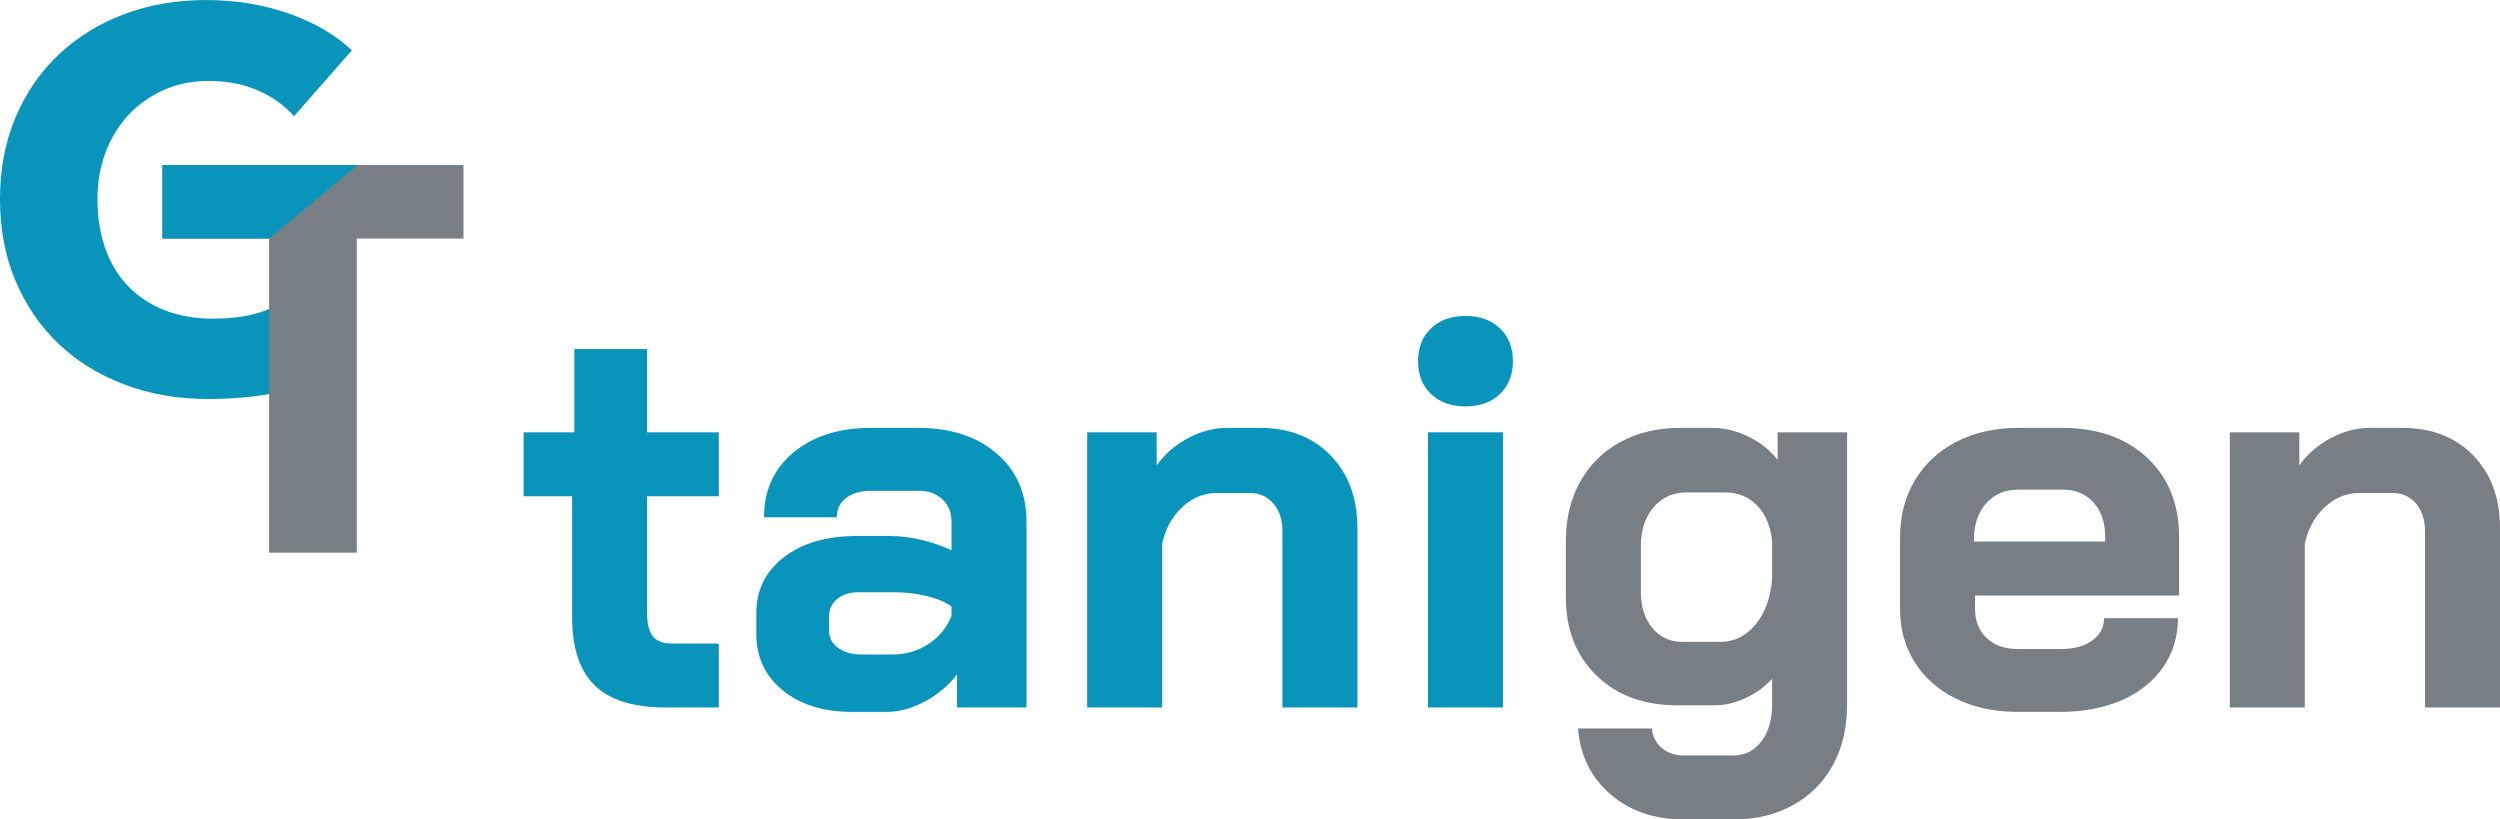
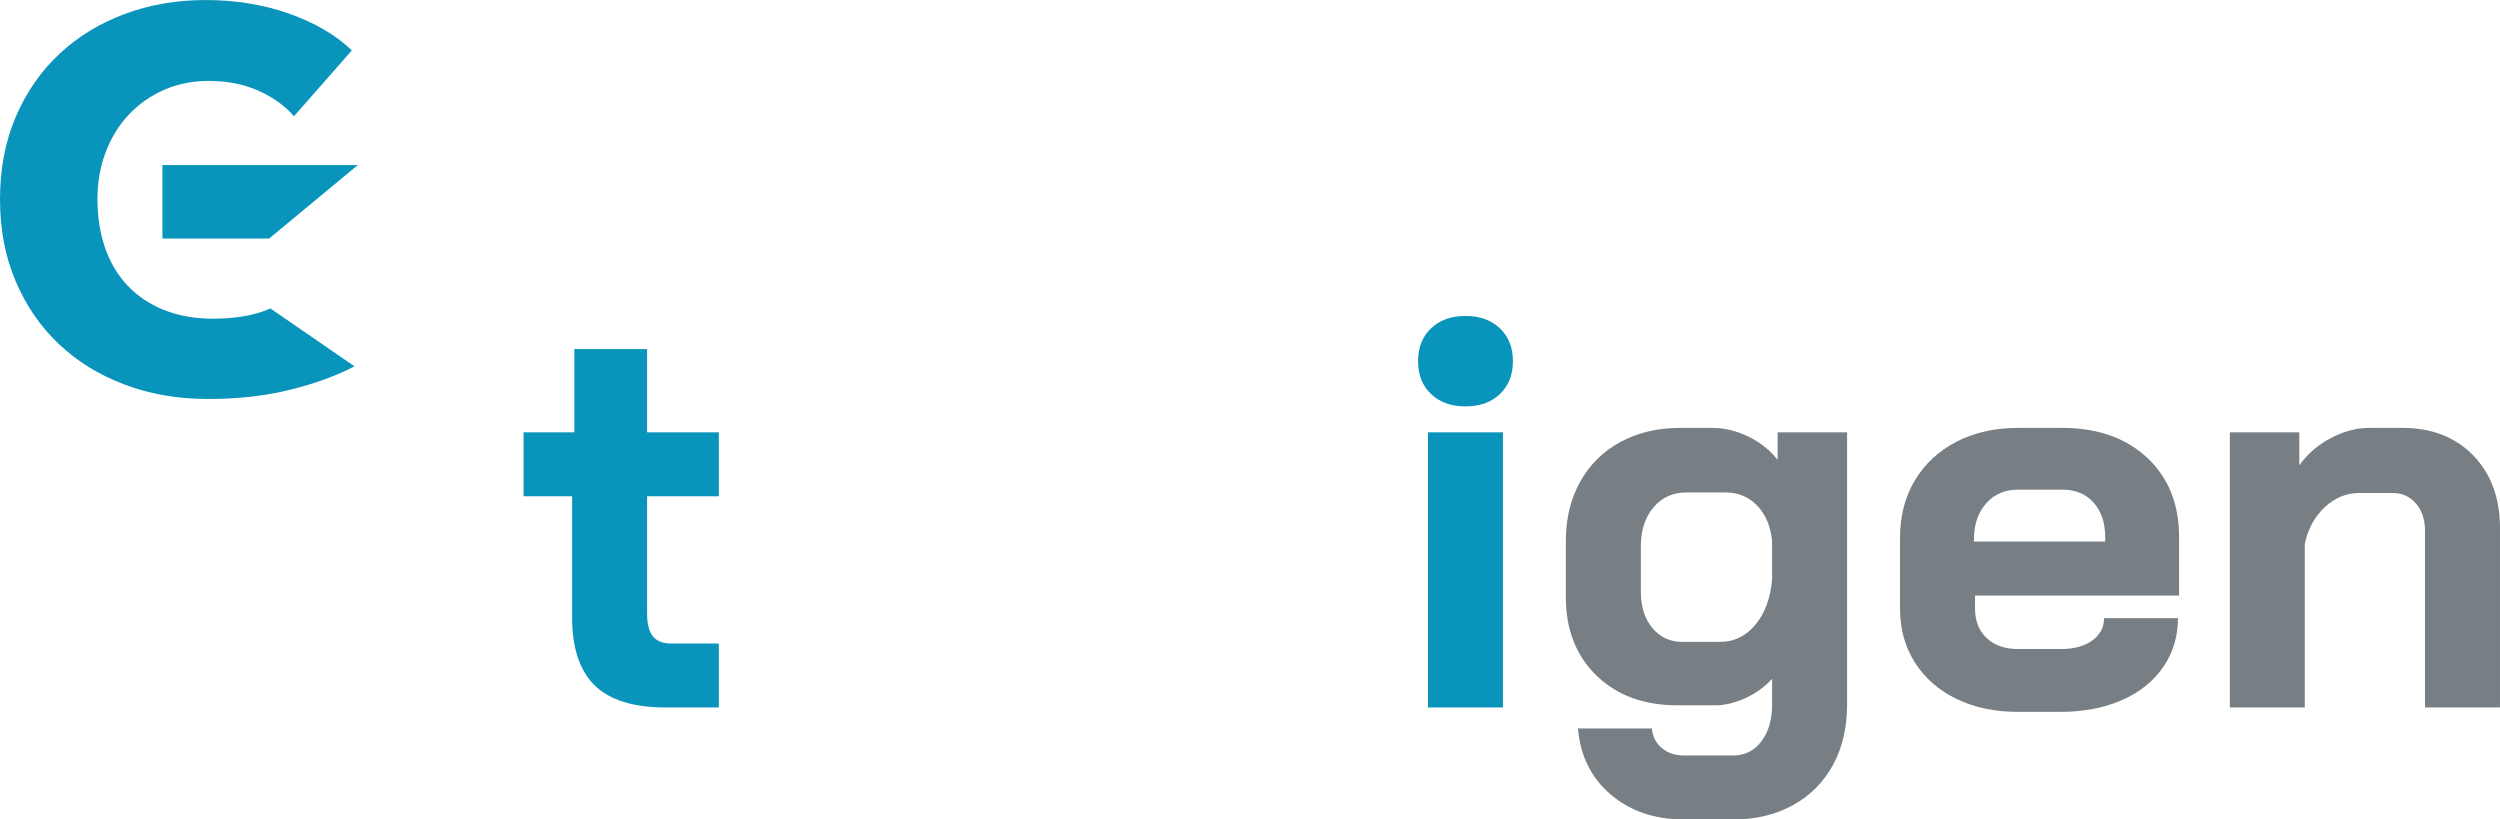
<svg xmlns="http://www.w3.org/2000/svg" width="280.83pt" height="92.05pt" viewBox="0 0 280.83 92.05" version="1.2" id="svg35">
  <defs id="defs8">
    <clipPath id="clip1">
      <path d="M 175 48 L 208 48 L 208 92.051 L 175 92.051 Z M 175 48 " id="path2" />
    </clipPath>
    <clipPath id="clip2">
      <path d="M 250 48 L 280.828 48 L 280.828 80 L 250 80 Z M 250 48 " id="path5" />
    </clipPath>
  </defs>
  <g id="surface654">
    <path style=" stroke:none;fill-rule:nonzero;fill:rgb(3.569%,58.162%,73.088%);fill-opacity:1;" d="M 66.809 76.996 C 65.113 75.344 64.266 72.785 64.266 69.316 L 64.266 55.746 L 58.816 55.746 L 58.816 48.562 L 64.516 48.562 L 64.516 39.211 L 72.691 39.211 L 72.691 48.562 L 80.746 48.562 L 80.746 55.746 L 72.691 55.746 L 72.691 68.941 C 72.691 70.102 72.91 70.945 73.344 71.484 C 73.777 72.02 74.469 72.289 75.418 72.289 L 80.746 72.289 L 80.746 79.473 L 74.797 79.473 C 71.164 79.473 68.5 78.648 66.809 76.996 " id="path10" />
-     <path style=" stroke:none;fill-rule:nonzero;fill:rgb(3.569%,58.162%,73.088%);fill-opacity:1;" d="M 100.195 73.527 C 101.723 73.527 103.086 73.137 104.285 72.352 C 105.48 71.566 106.352 70.512 106.887 69.191 L 106.887 68.137 C 106.227 67.641 105.309 67.25 104.129 66.961 C 102.953 66.672 101.703 66.527 100.383 66.527 L 96.48 66.527 C 95.488 66.527 94.684 66.773 94.062 67.27 C 93.445 67.766 93.133 68.426 93.133 69.254 L 93.133 70.863 C 93.133 71.648 93.477 72.289 94.156 72.785 C 94.84 73.277 95.734 73.527 96.852 73.527 Z M 87.93 77.555 C 85.949 75.941 84.957 73.816 84.957 71.172 L 84.957 68.883 C 84.957 66.277 85.988 64.184 88.055 62.594 C 90.117 61.004 92.844 60.211 96.23 60.211 L 100.012 60.211 C 101.086 60.211 102.238 60.352 103.48 60.641 C 104.719 60.934 105.855 61.324 106.887 61.82 L 106.887 58.598 C 106.887 57.566 106.547 56.73 105.863 56.09 C 105.184 55.449 104.285 55.129 103.172 55.129 L 97.844 55.129 C 96.688 55.129 95.758 55.398 95.055 55.934 C 94.352 56.473 94 57.195 94 58.102 L 85.824 58.102 C 85.824 55.09 86.93 52.66 89.137 50.824 C 91.348 48.984 94.25 48.066 97.844 48.066 L 103.172 48.066 C 106.805 48.066 109.734 49.027 111.965 50.949 C 114.195 52.867 115.312 55.418 115.312 58.598 L 115.312 79.473 L 107.508 79.473 L 107.508 75.758 C 106.516 77.039 105.297 78.059 103.852 78.824 C 102.406 79.59 100.98 79.969 99.578 79.969 L 95.734 79.969 C 92.516 79.969 89.914 79.164 87.93 77.555 " id="path12" />
-     <path style=" stroke:none;fill-rule:nonzero;fill:rgb(3.569%,58.162%,73.088%);fill-opacity:1;" d="M 122.125 48.562 L 129.93 48.562 L 129.93 52.277 C 130.84 51 132.016 49.977 133.465 49.215 C 134.906 48.449 136.352 48.066 137.801 48.066 L 141.516 48.066 C 144.82 48.066 147.473 49.102 149.477 51.164 C 151.48 53.23 152.48 55.953 152.48 59.34 L 152.48 79.473 L 144.055 79.473 L 144.055 59.652 C 144.055 58.371 143.715 57.34 143.031 56.555 C 142.352 55.77 141.473 55.379 140.398 55.379 L 136.684 55.379 C 135.238 55.379 133.945 55.902 132.812 56.957 C 131.676 58.008 130.922 59.383 130.551 61.074 L 130.551 79.473 L 122.125 79.473 L 122.125 48.562 " id="path14" />
    <path style=" stroke:none;fill-rule:nonzero;fill:rgb(3.569%,58.162%,73.088%);fill-opacity:1;" d="M 160.41 48.562 L 168.832 48.562 L 168.832 79.473 L 160.41 79.473 Z M 160.75 44.258 C 159.777 43.328 159.293 42.102 159.293 40.57 C 159.293 39.043 159.777 37.812 160.75 36.887 C 161.719 35.957 163.012 35.492 164.621 35.492 C 166.23 35.492 167.523 35.957 168.492 36.887 C 169.465 37.812 169.949 39.043 169.949 40.57 C 169.949 42.102 169.465 43.328 168.492 44.258 C 167.523 45.188 166.23 45.652 164.621 45.652 C 163.012 45.652 161.719 45.188 160.75 44.258 " id="path16" />
    <g clip-path="url(#clip1)" clip-rule="nonzero" id="g20">
      <path style=" stroke:none;fill-rule:nonzero;fill:rgb(47.231%,49.828%,51.639%);fill-opacity:1;" d="M 193.242 72.102 C 194.809 72.102 196.129 71.453 197.203 70.152 C 198.277 68.852 198.898 67.148 199.062 65.039 L 199.062 60.766 C 198.898 59.113 198.34 57.793 197.391 56.801 C 196.441 55.809 195.242 55.316 193.797 55.316 L 189.461 55.316 C 187.934 55.316 186.695 55.871 185.746 56.988 C 184.793 58.102 184.32 59.57 184.32 61.387 L 184.32 66.465 C 184.32 68.16 184.754 69.523 185.621 70.555 C 186.488 71.586 187.602 72.102 188.965 72.102 Z M 180.914 89.23 C 178.723 87.352 177.508 84.883 177.258 81.828 L 185.559 81.828 C 185.641 82.734 186.012 83.469 186.676 84.027 C 187.336 84.586 188.16 84.863 189.152 84.863 L 194.727 84.863 C 196.008 84.863 197.051 84.336 197.855 83.285 C 198.66 82.23 199.062 80.855 199.062 79.164 L 199.062 76.254 C 198.238 77.16 197.234 77.887 196.059 78.422 C 194.883 78.957 193.758 79.227 192.684 79.227 L 188.406 79.227 C 184.648 79.227 181.625 78.109 179.332 75.883 C 177.039 73.652 175.895 70.719 175.895 67.086 L 175.895 60.766 C 175.895 58.246 176.43 56.027 177.508 54.105 C 178.578 52.188 180.086 50.699 182.027 49.645 C 183.969 48.594 186.199 48.066 188.719 48.066 L 192.312 48.066 C 193.715 48.066 195.09 48.398 196.43 49.059 C 197.773 49.719 198.855 50.586 199.684 51.66 L 199.684 48.562 L 207.488 48.562 L 207.488 79.164 C 207.488 81.727 206.961 83.977 205.91 85.918 C 204.855 87.855 203.359 89.363 201.418 90.438 C 199.477 91.512 197.246 92.051 194.727 92.051 L 189.152 92.051 C 185.848 92.051 183.102 91.109 180.914 89.23 " id="path18" />
    </g>
    <path style=" stroke:none;fill-rule:nonzero;fill:rgb(47.231%,49.828%,51.639%);fill-opacity:1;" d="M 236.48 60.828 L 236.48 60.332 C 236.48 58.723 236.047 57.434 235.18 56.461 C 234.312 55.492 233.156 55.004 231.711 55.004 L 226.691 55.004 C 225.203 55.004 224.008 55.523 223.098 56.555 C 222.191 57.586 221.734 58.949 221.734 60.641 L 221.734 60.828 Z M 219.785 78.516 C 217.781 77.543 216.223 76.18 215.105 74.426 C 213.992 72.672 213.434 70.656 213.434 68.387 L 213.434 60.395 C 213.434 57.957 213.992 55.809 215.105 53.953 C 216.223 52.094 217.781 50.648 219.785 49.613 C 221.789 48.586 224.09 48.066 226.691 48.066 L 231.648 48.066 C 235.613 48.066 238.793 49.184 241.188 51.41 C 243.582 53.641 244.781 56.617 244.781 60.332 L 244.781 66.898 L 221.859 66.898 L 221.859 68.387 C 221.859 69.746 222.293 70.844 223.16 71.668 C 224.027 72.496 225.203 72.906 226.691 72.906 L 231.523 72.906 C 232.969 72.906 234.137 72.59 235.023 71.949 C 235.91 71.309 236.355 70.473 236.355 69.438 L 244.656 69.438 C 244.656 71.504 244.098 73.344 242.984 74.953 C 241.867 76.562 240.309 77.801 238.309 78.668 C 236.305 79.535 234.004 79.969 231.398 79.969 L 226.691 79.969 C 224.09 79.969 221.789 79.484 219.785 78.516 " id="path22" />
    <g clip-path="url(#clip2)" clip-rule="nonzero" id="g26">
      <path style=" stroke:none;fill-rule:nonzero;fill:rgb(47.231%,49.828%,51.639%);fill-opacity:1;" d="M 250.48 48.562 L 258.285 48.562 L 258.285 52.277 C 259.191 51 260.367 49.977 261.816 49.215 C 263.262 48.449 264.703 48.066 266.152 48.066 L 269.867 48.066 C 273.172 48.066 275.824 49.102 277.828 51.164 C 279.828 53.23 280.832 55.953 280.832 59.34 L 280.832 79.473 L 272.406 79.473 L 272.406 59.652 C 272.406 58.371 272.066 57.34 271.387 56.555 C 270.703 55.77 269.824 55.379 268.754 55.379 L 265.035 55.379 C 263.59 55.379 262.301 55.902 261.164 56.957 C 260.027 58.008 259.273 59.383 258.902 61.074 L 258.902 79.473 L 250.48 79.473 L 250.48 48.562 " id="path24" />
    </g>
    <path style=" stroke:none;fill-rule:nonzero;fill:rgb(3.569%,58.162%,73.088%);fill-opacity:1;" d="M 32.516 43.797 C 29.727 44.48 26.688 44.82 23.402 44.82 C 19.992 44.82 16.852 44.281 13.988 43.195 C 11.117 42.113 8.652 40.59 6.586 38.625 C 4.52 36.66 2.906 34.305 1.746 31.555 C 0.582 28.809 0 25.75 0 22.383 C 0 18.973 0.59 15.887 1.773 13.117 C 2.957 10.352 4.594 7.996 6.676 6.051 C 8.762 4.105 11.211 2.609 14.016 1.566 C 16.824 0.523 19.852 0.004 23.102 0.004 C 26.469 0.004 29.598 0.516 32.484 1.535 C 35.371 2.559 37.719 3.934 39.523 5.656 L 33.027 13.059 C 32.023 11.895 30.699 10.941 29.055 10.199 C 27.41 9.461 25.547 9.09 23.461 9.09 C 21.656 9.09 19.992 9.418 18.469 10.078 C 16.941 10.742 15.621 11.664 14.496 12.848 C 13.375 14.031 12.504 15.434 11.883 17.059 C 11.258 18.684 10.949 20.457 10.949 22.383 C 10.949 24.348 11.227 26.152 11.789 27.797 C 12.352 29.441 13.184 30.855 14.285 32.035 C 15.391 33.219 16.754 34.141 18.379 34.805 C 20.004 35.465 21.855 35.797 23.941 35.797 C 25.145 35.797 26.289 35.707 27.371 35.527 C 28.453 35.348 29.457 35.055 30.379 34.652 L 39.824 41.152 C 37.738 42.234 35.301 43.117 32.516 43.797 " id="path28" />
-     <path style=" stroke:none;fill-rule:nonzero;fill:rgb(47.231%,49.828%,51.639%);fill-opacity:1;" d="M 30.23 26.797 L 18.246 26.797 L 18.246 18.539 L 52.062 18.539 L 52.062 26.797 L 40.078 26.797 L 40.078 62.082 L 30.23 62.082 L 30.23 26.797 " id="path30" />
    <path style=" stroke:none;fill-rule:nonzero;fill:rgb(3.569%,58.162%,73.088%);fill-opacity:1;" d="M 30.23 26.797 L 18.246 26.797 L 18.246 18.539 L 40.195 18.539 L 30.23 26.797 " id="path32" />
  </g>
</svg>